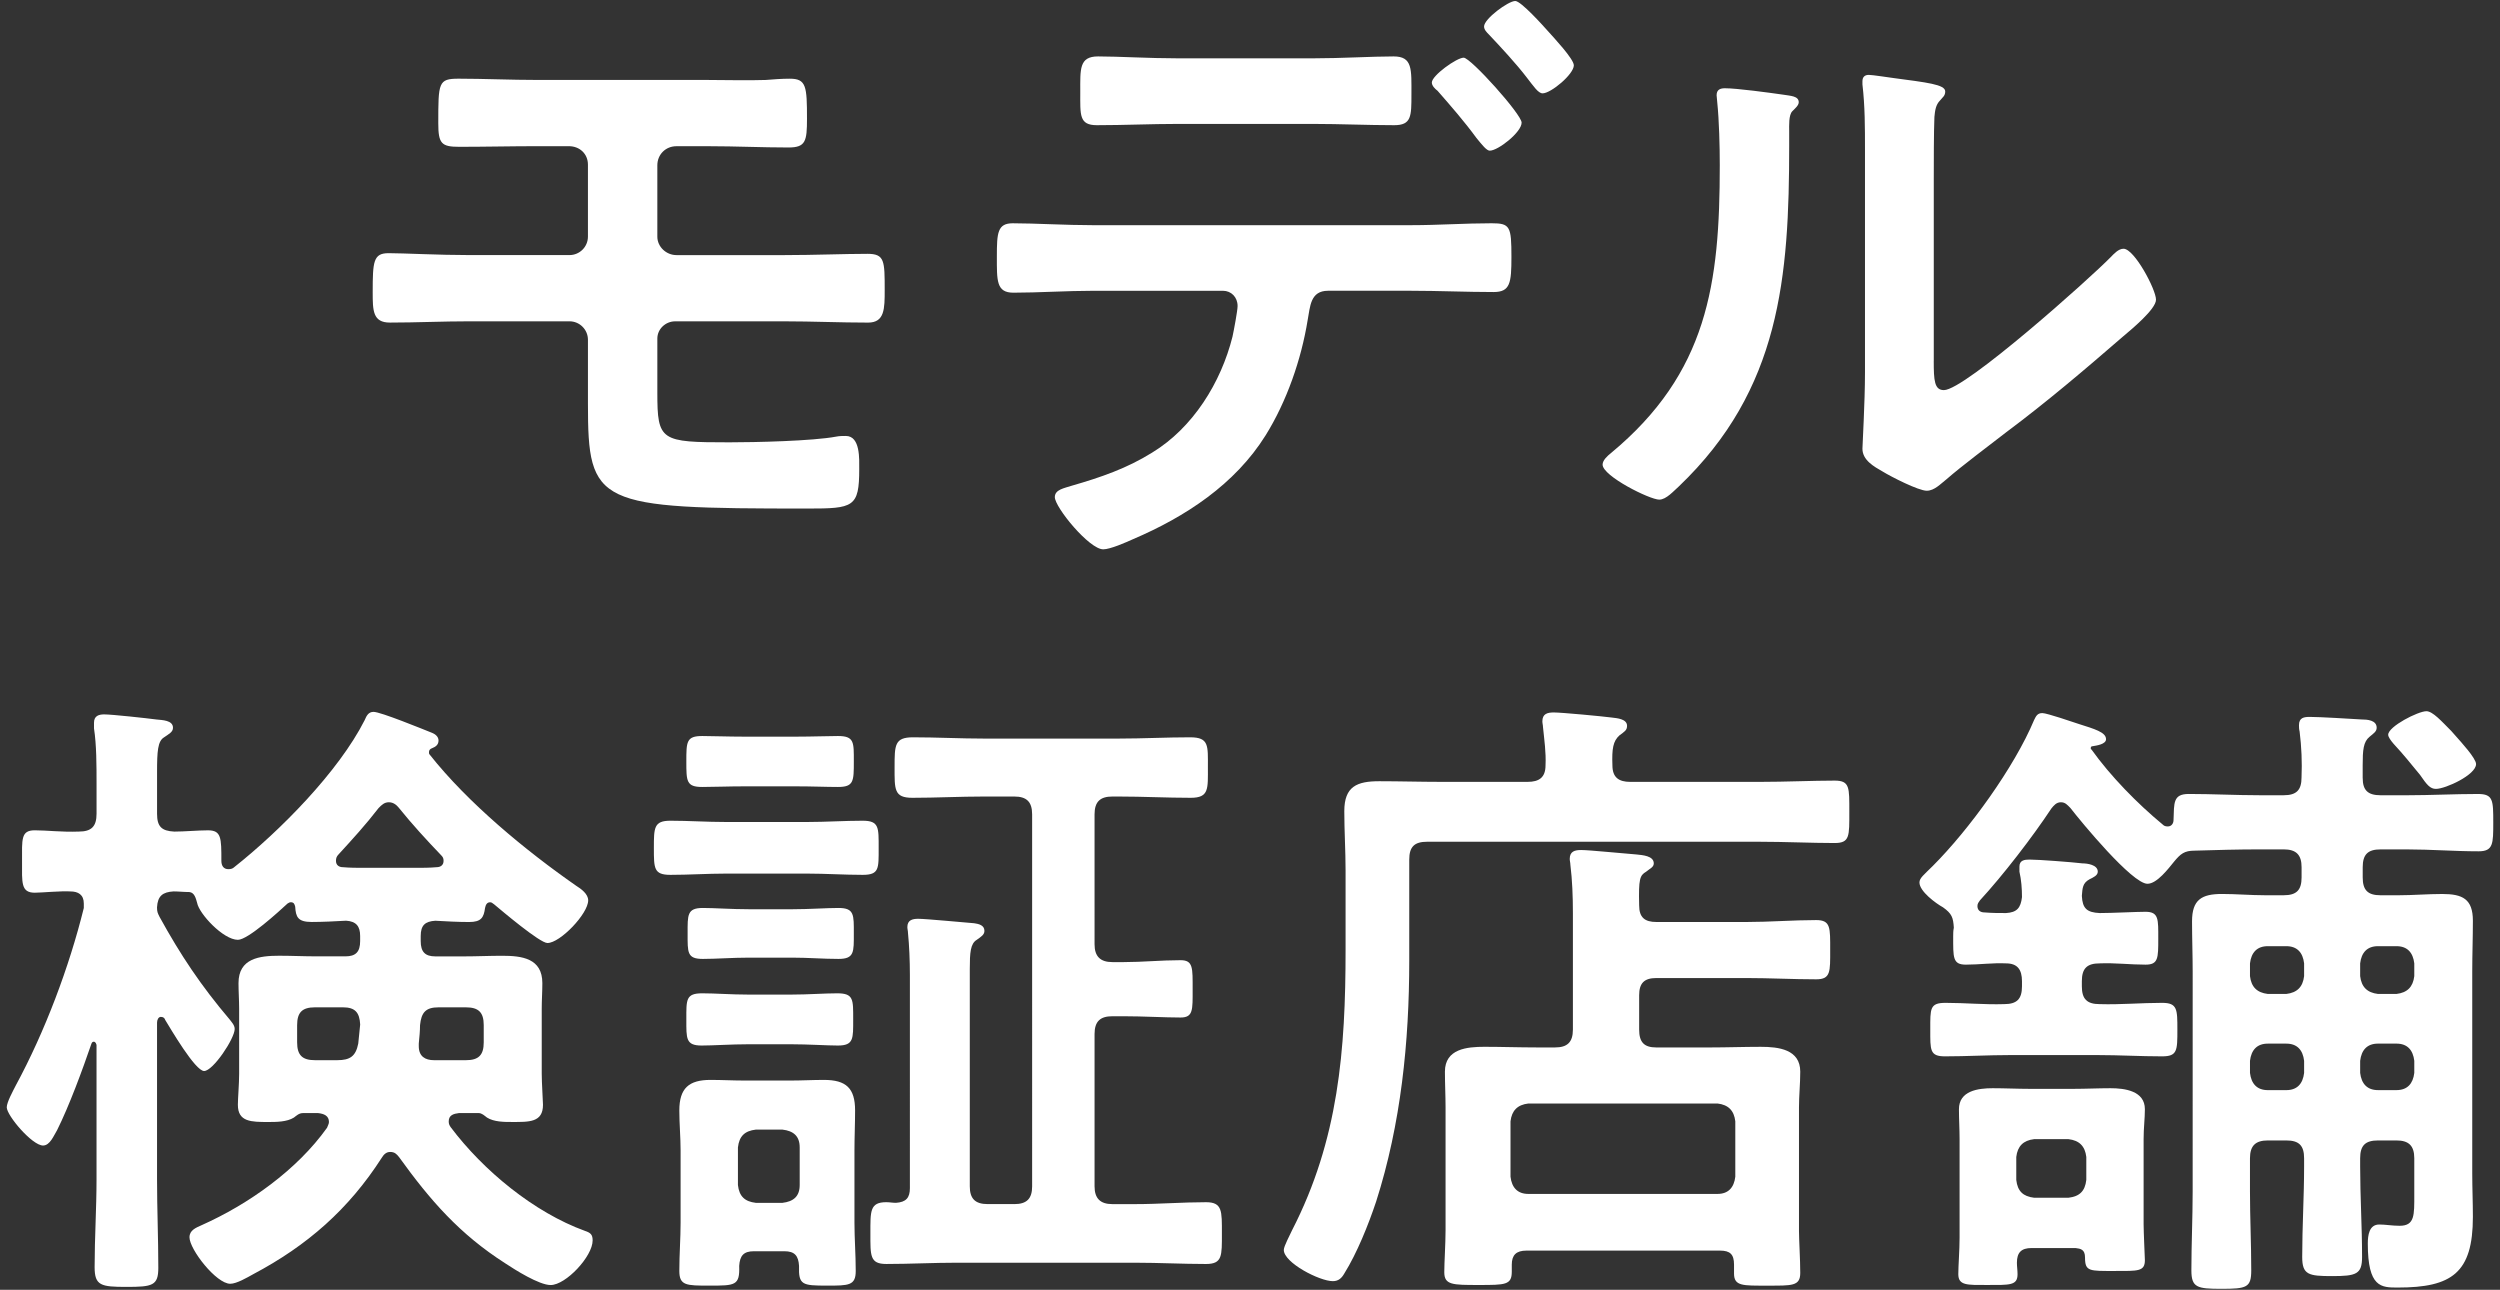
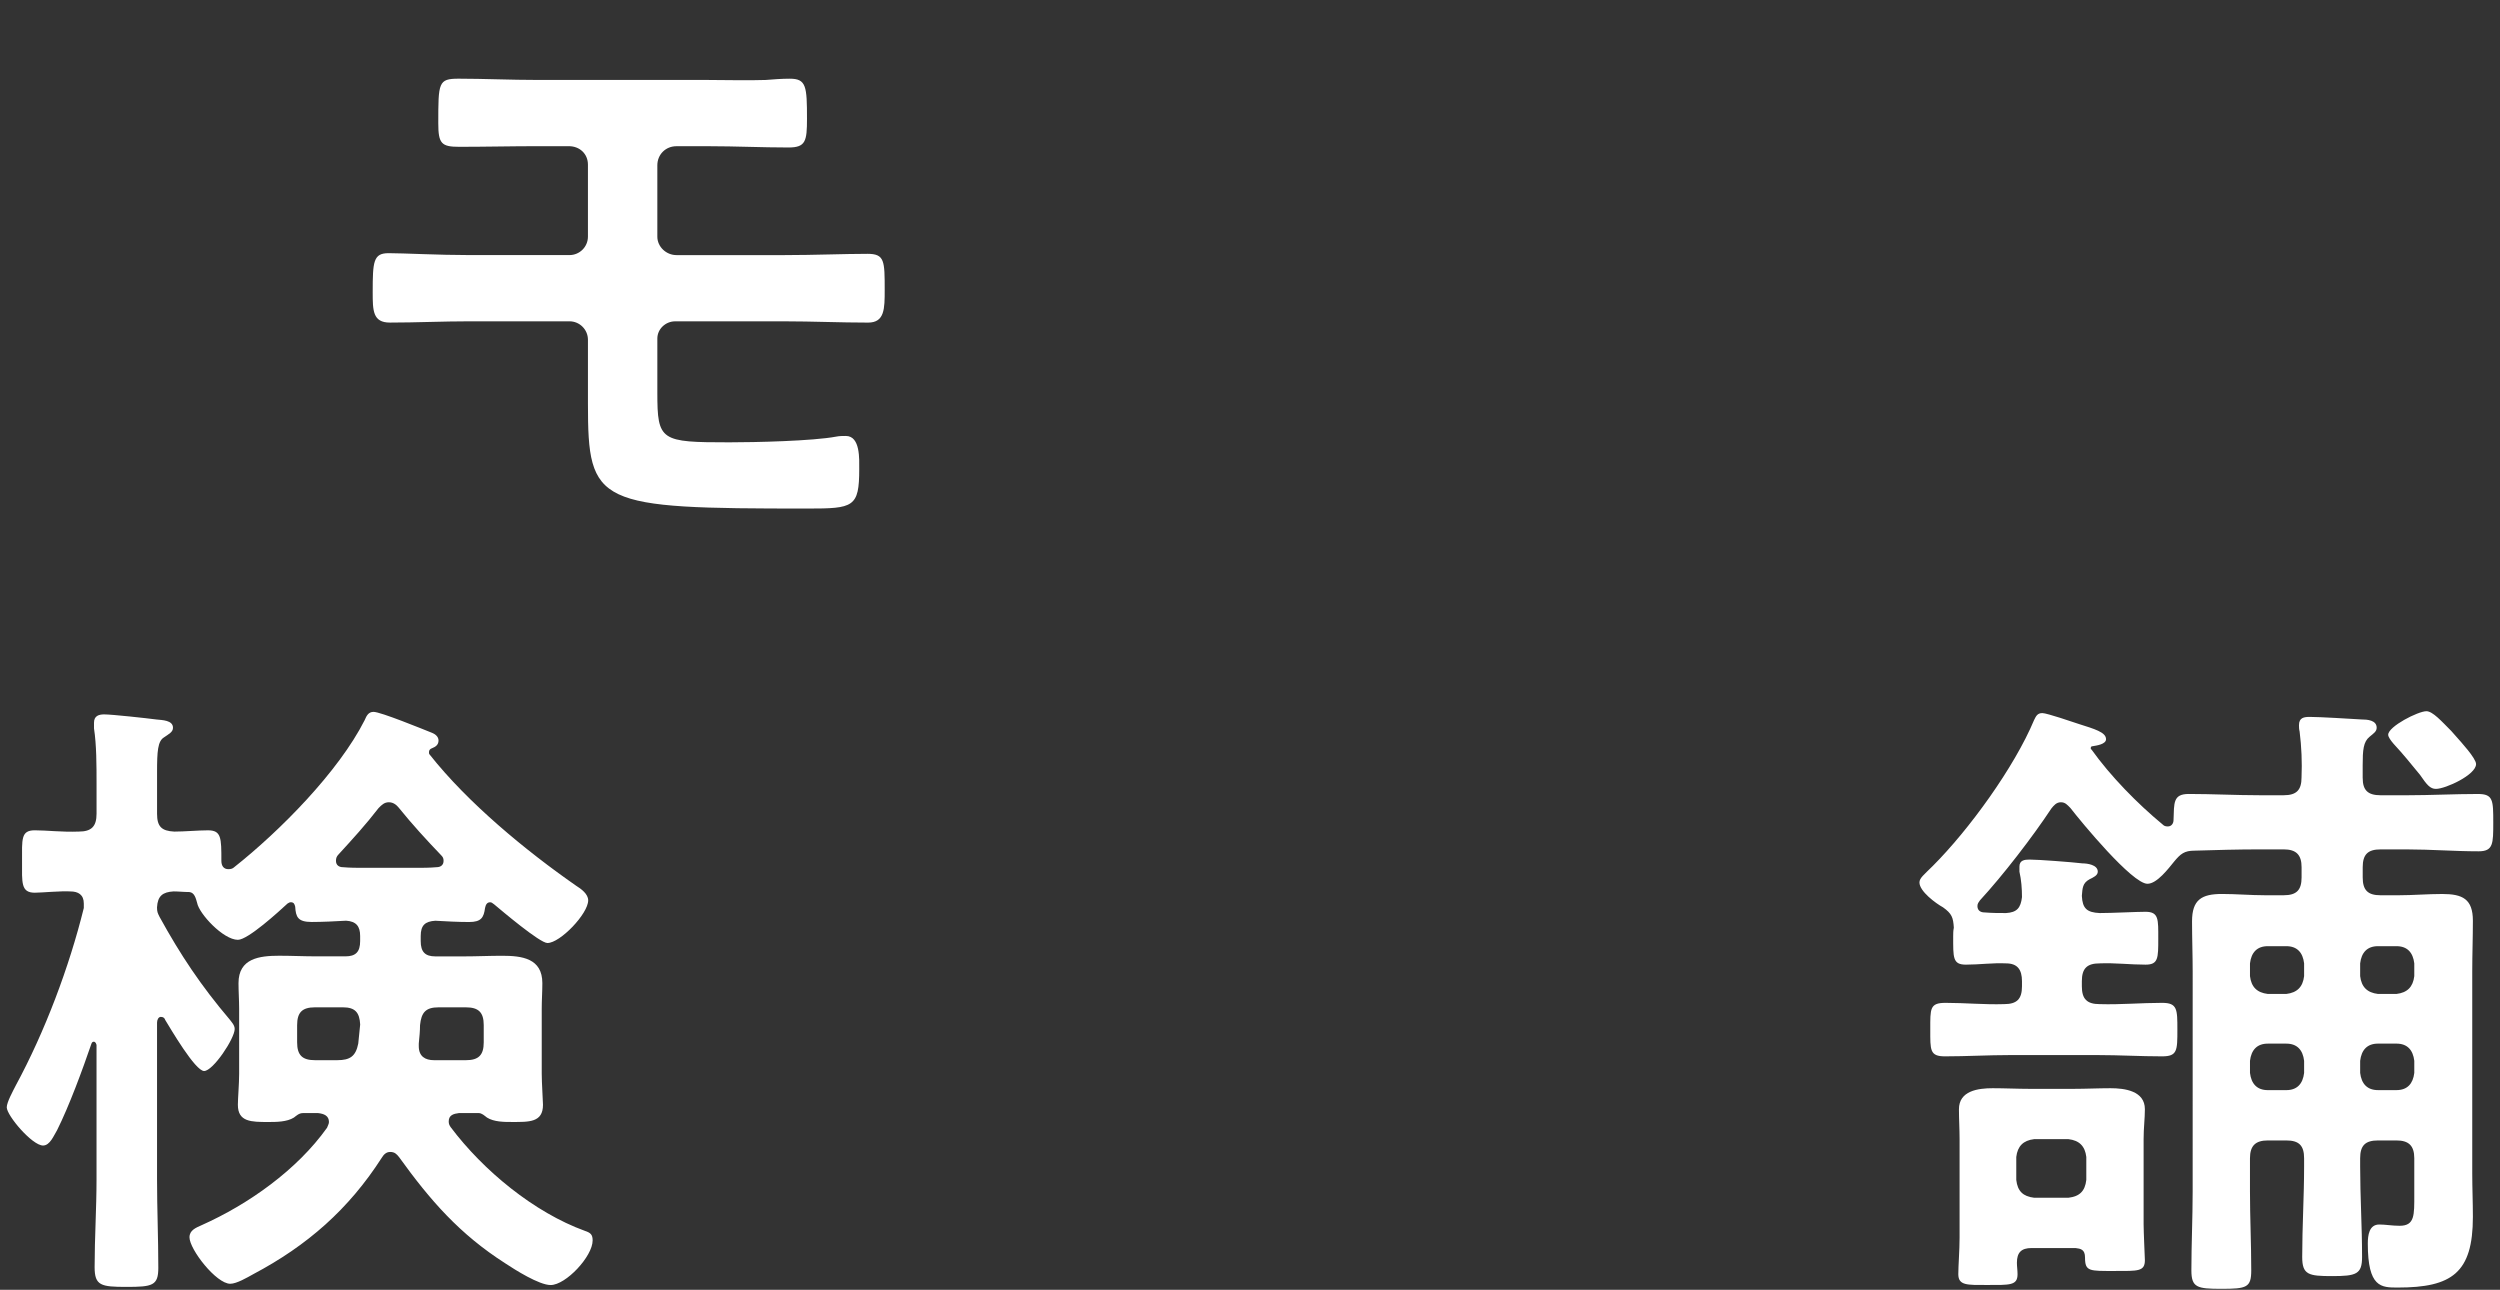
<svg xmlns="http://www.w3.org/2000/svg" version="1.1" id="レイヤー_1" x="0px" y="0px" width="157px" height="81px" viewBox="0 0 157 81" style="enable-background:new 0 0 157 81;" xml:space="preserve">
  <rect x="0" y="0" width="157" height="81" fill="#333333" stroke="none" />
  <style type="text/css">
	.st0{fill:#FFFFFF;}
</style>
  <g>
    <g>
      <path class="st0" d="M44.52,5.022c1.199,0,2.359,0.04,3.559,0c0.521-0.04,1-0.08,1.521-0.08c1.039,0,1.079,0.48,1.079,2.52    c0,1.4-0.08,1.8-1.159,1.8c-1.68,0-3.319-0.08-4.999-0.08h-2.04c-0.68,0-1.2,0.521-1.2,1.2v4.479c0,0.64,0.561,1.159,1.2,1.159    h6.799c1.84,0,3.76-0.08,5.199-0.08c1.08,0,1.08,0.44,1.08,2.28c0,1.159,0,2.039-1.04,2.039c-1.76,0-3.52-0.08-5.239-0.08h-6.879    c-0.6,0-1.12,0.48-1.12,1.08v3.399c0,3.04,0.2,3.12,4.52,3.12c1.6,0,5.239-0.08,6.719-0.36c0.2-0.04,0.4-0.04,0.6-0.04    c0.92,0,0.84,1.479,0.84,2.08c0,2.399-0.359,2.479-3.239,2.479c-13.277,0-13.798-0.2-13.798-6.6v-3.999    c0-0.64-0.52-1.16-1.159-1.16h-6.279c-1.68,0-3.319,0.08-4.999,0.08c-1.08,0-1.08-0.76-1.08-1.919c0-1.92,0.04-2.44,1-2.44    c0.92,0,3.159,0.12,5.079,0.12h6.279c0.64,0,1.159-0.52,1.159-1.159v-4.52c0-0.68-0.52-1.16-1.199-1.16h-2    c-1.6,0-3.239,0.04-4.879,0.04c-1.12,0-1.32-0.199-1.32-1.479c0-2.56,0-2.8,1.28-2.8c1.56,0,3.239,0.08,4.999,0.08H44.52z" />
-       <path class="st0" d="M88.639,14.141c1.68,0,3.359-0.12,5.039-0.12c1.16,0,1.24,0.199,1.24,2.119c0,1.64-0.08,2.2-1.12,2.2    c-1.72,0-3.439-0.08-5.159-0.08h-5.239c-1.12,0-1.12,1-1.279,1.84c-0.4,2.479-1.32,5.119-2.64,7.238    c-1.92,3.079-5.039,5.119-8.319,6.519c-0.439,0.2-1.439,0.641-1.879,0.641c-0.88,0-3.04-2.64-3.04-3.279    c0-0.48,0.6-0.561,1.08-0.721c1.8-0.52,3.439-1.079,5.039-2.079c2.56-1.56,4.319-4.399,5.039-7.279    c0.08-0.359,0.32-1.64,0.32-1.919c0-0.561-0.4-0.96-0.92-0.96h-8.119c-1.68,0-3.479,0.12-5.039,0.12c-1.08,0-1.04-0.761-1.04-2.28    c0-1.479,0.04-2.079,1-2.079c1.4,0,3.319,0.12,5.079,0.12H88.639z M82.479,3.663c1.76,0,3.68-0.12,5.039-0.12    c1.2,0,1.12,0.8,1.12,2.399c0,1.36,0,1.92-1.08,1.92c-1.68,0-3.399-0.08-5.079-0.08h-8.519c-1.68,0-3.359,0.08-5.079,0.08    c-1.12,0-1.04-0.64-1.04-2.08c0-1.439-0.08-2.239,1.12-2.239c1.279,0,3.199,0.12,4.999,0.12H82.479z M95.558,7.702    c0,0.6-1.479,1.76-2,1.76c-0.2,0-0.479-0.36-0.84-0.8c-0.76-1.04-1.6-2-2.439-2.96c-0.16-0.119-0.36-0.319-0.36-0.52    c0-0.439,1.561-1.56,2-1.56C92.358,3.623,95.558,7.182,95.558,7.702z M97.237,1.983c0.319,0.359,1.6,1.72,1.6,2.119    c0,0.561-1.439,1.76-1.96,1.76c-0.279,0-0.56-0.439-1-1c-0.64-0.84-1.64-1.919-2.359-2.679c-0.16-0.16-0.319-0.32-0.319-0.521    c0-0.479,1.52-1.6,1.959-1.6C95.518,0.063,96.917,1.623,97.237,1.983z" />
-       <path class="st0" d="M111.961,5.942c0.479,0.08,1,0.08,1,0.48c0,0.199-0.24,0.399-0.4,0.56c-0.24,0.24-0.2,0.92-0.2,1.279v0.88    c0,8.279-0.56,15.317-6.919,21.396c-0.319,0.28-0.8,0.84-1.239,0.84c-0.6,0-3.56-1.479-3.56-2.199c0-0.28,0.32-0.56,0.52-0.72    c6.079-5.039,6.839-10.639,6.839-18.077c0-1.2-0.04-2.8-0.159-3.959c0-0.12-0.04-0.32-0.04-0.44c0-0.359,0.239-0.439,0.52-0.439    C109.081,5.542,111.121,5.822,111.961,5.942z M121.439,22.66c0,1.239,0.04,1.839,0.64,1.839c1.319,0,9.198-7.038,10.479-8.358    c0.199-0.2,0.479-0.52,0.8-0.52c0.68,0,2.039,2.56,2.039,3.199c0,0.6-1.56,1.88-2.079,2.319c-2.399,2.08-4.8,4.12-7.319,5.999    c-1.079,0.84-2.799,2.12-3.759,2.96c-0.36,0.28-0.76,0.72-1.24,0.72c-0.52,0-2.239-0.88-2.76-1.2    c-0.56-0.319-1.279-0.72-1.279-1.439c0-0.28,0.16-2.88,0.16-4.799V9.381c0-1.359,0-2.72-0.16-4.079v-0.2    c0-0.28,0.16-0.399,0.399-0.399c0.24,0,1.24,0.159,1.561,0.199c2.079,0.28,3.239,0.4,3.239,0.84c0,0.28-0.16,0.36-0.32,0.561    c-0.28,0.279-0.319,0.64-0.359,1.04c-0.04,0.919-0.04,2.919-0.04,3.919V22.66z" />
      <path class="st0" d="M10.102,63.86c-0.16,0-0.24,0.2-0.24,0.36v9.838c0,1.84,0.08,3.68,0.08,5.56c0,1.119-0.36,1.199-2,1.199    c-1.6,0-2-0.08-2-1.239c0-1.84,0.12-3.68,0.12-5.52V65.62c-0.04-0.16-0.12-0.2-0.16-0.2c-0.039,0-0.119,0-0.159,0.12    c-0.561,1.64-1.4,3.919-2.16,5.439c-0.2,0.319-0.439,0.96-0.88,0.96c-0.68,0-2.279-1.88-2.279-2.4c0-0.319,0.399-1.039,0.56-1.359    c1.84-3.399,3.359-7.438,4.279-11.158v-0.28c0-0.56-0.359-0.76-0.84-0.76c-0.56-0.04-1.84,0.08-2.239,0.08    c-0.88,0-0.8-0.64-0.8-1.96c0-1.399-0.08-1.959,0.8-1.959c0.76,0,1.68,0.12,2.76,0.08c0.8,0,1.119-0.32,1.119-1.12v-1.88    c0-1.159,0-2.439-0.16-3.479v-0.359c0-0.44,0.32-0.521,0.641-0.521c0.479,0,2.68,0.24,3.279,0.32c0.359,0.04,1.04,0.04,1.04,0.52    c0,0.28-0.28,0.4-0.561,0.601c-0.399,0.239-0.439,0.88-0.439,2.199v2.6c0,0.8,0.28,1.08,1.08,1.12c0.64,0,1.52-0.08,2.119-0.08    c0.84,0,0.84,0.479,0.84,1.92c0,0.279,0.12,0.52,0.44,0.52c0.159,0,0.279-0.04,0.359-0.12c2.88-2.279,6.559-5.999,8.199-9.238    c0.119-0.28,0.239-0.521,0.56-0.521c0.439,0,3.079,1.08,3.68,1.32c0.199,0.08,0.399,0.24,0.399,0.479c0,0.28-0.2,0.4-0.399,0.48    c-0.12,0.04-0.2,0.12-0.2,0.24c0,0.079,0,0.119,0.04,0.159c2.399,3.04,6.039,6.039,9.198,8.239c0.32,0.199,0.76,0.52,0.76,0.92    c0,0.84-1.76,2.679-2.56,2.679c-0.479,0-2.88-2.039-3.359-2.439c-0.08-0.04-0.12-0.12-0.24-0.12c-0.199,0-0.279,0.16-0.319,0.36    c-0.08,0.6-0.24,0.88-1,0.88c-0.68,0-1.439-0.04-2.12-0.08c-0.64,0.04-0.92,0.28-0.92,0.96v0.32c0,0.68,0.28,0.959,0.92,0.959h1.8    c0.8,0,1.6-0.039,2.399-0.039c1.24,0,2.52,0.159,2.52,1.72c0,0.52-0.039,1.079-0.039,1.6v4.079c0,0.6,0.079,1.72,0.079,1.96    c0,1.119-0.88,1.079-1.959,1.079c-0.48,0-1.12,0-1.56-0.279c-0.16-0.12-0.32-0.28-0.521-0.28h-1.239    c-0.32,0.04-0.641,0.12-0.641,0.52c0,0.16,0.04,0.24,0.12,0.36c2.04,2.72,5.239,5.359,8.438,6.519c0.36,0.12,0.48,0.24,0.48,0.601    c0,0.999-1.68,2.799-2.64,2.799c-0.72,0-2.239-0.96-2.84-1.359c-2.879-1.84-4.719-3.959-6.679-6.679    c-0.16-0.2-0.28-0.32-0.56-0.32c-0.24,0-0.4,0.16-0.521,0.36c-2.079,3.239-4.679,5.519-8.078,7.318c-0.36,0.2-1.04,0.6-1.44,0.6    c-0.88,0-2.56-2.159-2.56-2.919c0-0.44,0.4-0.6,0.761-0.76c2.959-1.32,5.999-3.479,7.878-6.119c0.04-0.12,0.12-0.24,0.12-0.36    c0-0.399-0.319-0.52-0.68-0.56h-0.96c-0.24,0-0.399,0.16-0.56,0.28c-0.44,0.279-1.12,0.279-1.6,0.279c-1.08,0-1.92,0-1.92-1.079    c0-0.4,0.08-1.32,0.08-1.96V63.34c0-0.521-0.04-1.08-0.04-1.6c0-1.561,1.319-1.72,2.56-1.72c0.76,0,1.56,0.039,2.359,0.039h1.8    c0.64,0,0.92-0.279,0.92-0.959v-0.32c0-0.6-0.24-0.92-0.88-0.96c-0.64,0.04-1.56,0.08-2.16,0.08c-0.88,0-0.999-0.32-1.039-0.96    c-0.04-0.16-0.08-0.28-0.28-0.28c-0.08,0-0.12,0.04-0.2,0.08c-0.52,0.48-2.479,2.28-3.119,2.28c-0.92,0-2.439-1.64-2.56-2.32    c-0.08-0.279-0.16-0.64-0.48-0.68c-0.359,0-0.68-0.04-0.999-0.04c-0.681,0.04-1,0.28-1.04,1c0,0.28,0.04,0.36,0.16,0.6    c1.319,2.4,2.6,4.319,4.399,6.439c0.119,0.16,0.319,0.359,0.319,0.6c0,0.6-1.359,2.64-1.92,2.64c-0.56,0-2.119-2.68-2.439-3.199    C10.341,63.94,10.261,63.86,10.102,63.86z M22.619,64.339c-0.04-0.76-0.32-1.079-1.08-1.079h-1.76c-0.8,0-1.119,0.319-1.119,1.119    v1.08c0,0.8,0.319,1.12,1.119,1.12h1.4c0.8,0,1.159-0.24,1.319-1.04L22.619,64.339z M24.419,50.382c-0.28,0-0.44,0.16-0.64,0.359    c-0.801,1.04-1.641,1.96-2.521,2.92c-0.119,0.12-0.159,0.24-0.159,0.4c0,0.279,0.199,0.399,0.439,0.399    c0.44,0.04,0.88,0.04,1.36,0.04h3.199c0.439,0,0.88,0,1.319-0.04c0.24,0,0.44-0.12,0.44-0.399c0-0.16-0.04-0.24-0.16-0.36    c-0.92-0.96-1.8-1.92-2.64-2.96C24.898,50.542,24.698,50.382,24.419,50.382z M29.258,66.58c0.8,0,1.12-0.32,1.12-1.12v-1.08    c0-0.8-0.32-1.119-1.12-1.119h-1.72c-0.8,0-1.08,0.319-1.16,1.119c0,0.36-0.039,0.761-0.079,1.16v0.16    c0,0.64,0.399,0.88,0.959,0.88H29.258z" />
-       <path class="st0" d="M45.582,54.862c-1.16,0-2.319,0.079-3.479,0.079c-1.04,0-1.04-0.399-1.04-1.68c0-1.279,0-1.72,1.04-1.72    c1.12,0,2.279,0.08,3.479,0.08h5.119c1.16,0,2.359-0.08,3.479-0.08c1.04,0,1,0.44,1,1.72c0,1.28,0.04,1.68-1,1.68    c-1.16,0-2.319-0.079-3.479-0.079H45.582z M49.262,78.578h-1.92c-0.64,0-0.88,0.279-0.92,0.92c0.04,1.239-0.24,1.239-1.88,1.239    c-1.439,0-1.88,0-1.88-0.92c0-1.039,0.08-2.039,0.08-3.039v-4.52c0-0.84-0.08-1.68-0.08-2.52c0-1.399,0.601-1.92,1.96-1.92    c0.72,0,1.399,0.04,2.12,0.04h2.919c0.68,0,1.399-0.04,2.08-0.04c1.399,0,1.959,0.521,1.959,1.92c0,0.84-0.04,1.68-0.04,2.52v4.52    c0,1,0.08,2,0.08,3.039c0,0.92-0.439,0.92-1.8,0.92c-1.56,0-1.799-0.04-1.76-1.239C50.142,78.857,49.901,78.578,49.262,78.578z     M46.981,65.58c-1.04,0-2.199,0.08-2.919,0.08c-1,0-0.96-0.44-0.96-1.64c0-1.24-0.04-1.64,1-1.64c0.8,0,1.839,0.08,2.879,0.08    h2.72c1.04,0,2.08-0.08,2.88-0.08c1.039,0,0.999,0.399,0.999,1.64c0,1.199,0.04,1.64-0.959,1.64c-0.681,0-1.88-0.08-2.92-0.08    H46.981z M46.742,49.382c-1,0-1.92,0.04-2.64,0.04c-1,0-1-0.36-1-1.6c0-1.24,0-1.6,1-1.6c0.64,0,1.6,0.04,2.64,0.04h3.239    c1.039,0,1.999-0.04,2.64-0.04c1.039,0,0.999,0.399,0.999,1.6c0,1.239,0,1.6-0.999,1.6c-0.76,0-1.601-0.04-2.64-0.04H46.742z     M47.021,60.14c-1.04,0-2.039,0.08-2.879,0.08c-1,0-0.96-0.399-0.96-1.6c0-1.159-0.04-1.6,0.96-1.6c0.72,0,1.799,0.08,2.879,0.08    h2.76c1.04,0,2.119-0.08,2.88-0.08c0.999,0,0.959,0.44,0.959,1.6c0,1.16,0.04,1.6-0.959,1.6c-0.96,0-1.92-0.08-2.88-0.08H47.021z     M49.142,75.538c0.68-0.08,1.079-0.399,1.079-1.119v-2.36c0-0.72-0.399-1.039-1.079-1.119h-1.68    c-0.681,0.08-1.04,0.399-1.12,1.119v2.36c0.08,0.72,0.439,1.039,1.12,1.119H49.142z M63.699,75.618c0.8,0,1.119-0.359,1.119-1.119    V51.142c0-0.8-0.359-1.12-1.119-1.12h-1.92c-1.479,0-3,0.08-4.479,0.08c-1.16,0-1.12-0.52-1.12-1.92c0-1.399,0-1.879,1.16-1.879    c1.479,0,2.96,0.08,4.439,0.08h8.479c1.52,0,2.999-0.08,4.479-0.08c1.199,0,1.119,0.52,1.119,1.879c0,1.36,0.08,1.92-1.079,1.92    c-1.521,0-3-0.08-4.52-0.08h-0.4c-0.76,0-1.119,0.32-1.119,1.12V59.3c0,0.76,0.359,1.12,1.119,1.12h0.721    c1.159,0,2.359-0.12,3.559-0.12c0.8,0,0.761,0.48,0.761,1.84c0,1.28,0.039,1.76-0.761,1.76c-0.999,0-2.359-0.08-3.559-0.08h-0.721    c-0.76,0-1.119,0.32-1.119,1.12v9.559c0,0.76,0.359,1.119,1.119,1.119h1.44c1.479,0,2.959-0.12,4.439-0.12    c1.039,0,0.999,0.561,0.999,1.96s0.04,1.92-0.999,1.92c-1.48,0-2.96-0.08-4.439-0.08H60.1c-1.479,0-2.96,0.08-4.439,0.08    c-1.04,0-1-0.521-1-1.92s-0.04-1.96,1-1.96c0.2,0,0.4,0.04,0.6,0.04c0.641-0.04,0.88-0.319,0.88-0.92V61.22    c0-0.88-0.04-1.84-0.12-2.64c0-0.12-0.039-0.24-0.039-0.359c0-0.44,0.319-0.521,0.68-0.521c0.479,0,2.999,0.24,3.52,0.28    c0.279,0.04,0.64,0.12,0.64,0.479c0,0.24-0.2,0.36-0.48,0.561c-0.399,0.239-0.439,0.8-0.439,1.84v13.638    c0,0.76,0.32,1.119,1.12,1.119H63.699z" />
-       <path class="st0" d="M110.498,49.102c1.64,0,3.359-0.08,4.719-0.08c0.96,0,0.92,0.44,0.92,1.96s0.04,1.96-0.92,1.96    c-1.479,0-3.119-0.08-4.719-0.08H89.621c-0.8,0-1.12,0.32-1.12,1.12v6.358c0,5.079-0.52,10.238-2.079,15.117    c-0.48,1.44-1.2,3.24-2,4.52c-0.16,0.28-0.359,0.48-0.72,0.48c-0.84,0-3.079-1.16-3.079-1.96c0-0.24,0.399-0.96,0.52-1.24    c2.92-5.679,3.359-11.317,3.359-17.597v-4.999c0-1.24-0.08-2.479-0.08-3.72c0-1.56,0.8-1.88,2.2-1.88    c1.279,0,2.56,0.04,3.839,0.04h5.479c0.72,0,1.119-0.279,1.119-1.039c0.04-0.801-0.079-1.601-0.159-2.4    c0-0.12-0.04-0.239-0.04-0.359c0-0.48,0.319-0.561,0.72-0.561c0.479,0,3.039,0.24,3.64,0.32c0.319,0.04,0.959,0.08,0.959,0.52    c0,0.28-0.159,0.36-0.479,0.601c-0.4,0.359-0.479,0.84-0.44,1.88c0,0.76,0.4,1.039,1.12,1.039H110.498z M102.939,64.66    c0,0.8,0.319,1.12,1.079,1.12h3.359c1.08,0,2.12-0.04,3.2-0.04c1.119,0,2.479,0.16,2.479,1.56c0,0.76-0.08,1.52-0.08,2.239v7.759    c0,0.561,0.08,1.8,0.08,2.64s-0.521,0.8-2.08,0.8c-1.52,0-2.079,0.04-2.079-0.76v-0.56c0-0.64-0.24-0.88-0.88-0.88H95.86    c-0.64,0-0.92,0.279-0.92,0.88v0.439c0,0.84-0.4,0.84-2.08,0.84c-1.64,0-2.159,0-2.159-0.8c0-0.6,0.08-1.8,0.08-2.64v-7.719    c0-0.72-0.04-1.479-0.04-2.239c0-1.439,1.399-1.56,2.479-1.56s2.159,0.04,3.279,0.04h1.16c0.76,0,1.119-0.32,1.119-1.12v-7.318    c0-1.04-0.04-2.08-0.159-3.04c0-0.12-0.04-0.239-0.04-0.359c0-0.48,0.319-0.561,0.72-0.561c0.52,0,2.879,0.24,3.479,0.28    c0.359,0.04,1.079,0.08,1.079,0.56c0,0.24-0.239,0.32-0.479,0.521c-0.4,0.239-0.479,0.439-0.439,2.119    c0,0.76,0.359,1.04,1.079,1.04h5.68c1.439,0,2.919-0.12,4.358-0.12c0.92,0,0.88,0.48,0.88,1.88c0,1.359,0.04,1.84-0.88,1.84    c-1.439,0-2.919-0.08-4.358-0.08h-5.68c-0.76,0-1.079,0.32-1.079,1.08V64.66z M107.858,74.978c0.68,0,1.04-0.4,1.119-1.08v-3.479    c-0.079-0.68-0.439-1.039-1.119-1.119H95.98c-0.681,0.08-1.04,0.439-1.12,1.119v3.479c0.08,0.68,0.439,1.08,1.12,1.08H107.858z" />
      <path class="st0" d="M148.378,48.863c0,0.76,0.32,1.079,1.12,1.079h1.68c1.479,0,2.959-0.08,4.439-0.08c0.96,0,0.96,0.4,0.96,1.8    c0,1.32,0,1.8-0.92,1.8c-1.521,0-3-0.12-4.479-0.12h-1.68c-0.8,0-1.12,0.32-1.12,1.12v0.64c0,0.8,0.32,1.12,1.12,1.12h1.12    c0.919,0,1.839-0.08,2.759-0.08c1.28,0,1.92,0.32,1.92,1.68c0,1.08-0.04,2.12-0.04,3.159v12.718c0,0.92,0.04,1.8,0.04,2.72    c0,3.52-1.319,4.439-4.719,4.439c-1.04,0-1.88,0-1.88-2.76c0-0.52,0.08-1.199,0.72-1.199c0.399,0,0.8,0.08,1.279,0.08    c0.96,0,0.92-0.681,0.92-1.96v-2.279c0-0.8-0.359-1.12-1.119-1.12h-1.16c-0.8,0-1.12,0.32-1.12,1.12v0.52    c0,1.88,0.12,3.76,0.12,5.679c0,1.08-0.359,1.2-1.88,1.2c-1.479,0-1.879-0.08-1.879-1.2c0-1.919,0.119-3.799,0.119-5.679v-0.52    c0-0.8-0.319-1.12-1.119-1.12h-1.16c-0.76,0-1.12,0.32-1.12,1.12v2.079c0,1.64,0.08,3.279,0.08,4.959    c0,1.08-0.279,1.16-1.879,1.16c-1.521,0-1.88-0.08-1.88-1.16c0-1.64,0.08-3.279,0.08-4.959V61.02c0-1.039-0.04-2.119-0.04-3.159    c0-1.359,0.6-1.72,1.88-1.72c0.879,0,1.799,0.08,2.679,0.08h1.2c0.8,0,1.12-0.32,1.12-1.12v-0.64c0-0.76-0.32-1.12-1.12-1.12    h-1.52c-1.36,0-2.72,0.04-4.079,0.08c-0.641,0-0.88,0.2-1.28,0.68c-0.36,0.44-1.08,1.4-1.68,1.4c-0.96,0-4.159-3.88-4.839-4.76    c-0.2-0.199-0.32-0.359-0.601-0.359c-0.279,0-0.439,0.2-0.6,0.399c-1.16,1.76-3.039,4.199-4.479,5.76    c-0.08,0.119-0.159,0.199-0.159,0.359c0,0.28,0.199,0.4,0.439,0.4c0.479,0.04,0.92,0.04,1.359,0.04c0.681-0.04,0.92-0.32,1-1    c0-0.521-0.04-1.08-0.16-1.6v-0.32c0-0.399,0.32-0.439,0.641-0.439c0.56,0,2.64,0.159,3.319,0.239c0.279,0,0.96,0.08,0.96,0.521    c0,0.239-0.28,0.359-0.521,0.479c-0.439,0.24-0.439,0.56-0.479,1.04c0.04,0.8,0.319,1.04,1.12,1.08c0.8,0,2.279-0.08,2.879-0.08    c0.84,0,0.8,0.479,0.8,1.68c0,1.239,0,1.64-0.8,1.64c-0.96,0-1.92-0.12-2.879-0.08c-0.801,0-1.12,0.32-1.12,1.12v0.319    c0,0.8,0.319,1.12,1.12,1.12c1.319,0.04,2.599-0.08,3.919-0.08c0.96,0,0.96,0.4,0.96,1.68c0,1.32,0,1.68-0.96,1.68    c-1.359,0-2.68-0.08-4.039-0.08h-5.52c-1.359,0-2.72,0.08-4.079,0.08c-0.96,0-0.92-0.399-0.92-1.68c0-1.319-0.04-1.68,0.96-1.68    c1.239,0,2.439,0.12,3.68,0.08c0.8,0,1.119-0.32,1.119-1.12v-0.319c0-0.721-0.279-1.12-1-1.12c-0.84-0.04-1.68,0.08-2.52,0.08    s-0.8-0.44-0.8-1.8c0-0.16,0-0.32,0.04-0.52c-0.04-0.641-0.12-0.88-0.68-1.28c-0.439-0.24-1.479-1-1.479-1.56    c0-0.28,0.279-0.48,0.84-1.04c2.279-2.279,5.119-6.199,6.358-9.158c0.12-0.24,0.2-0.44,0.521-0.44    c0.279,0,1.919,0.561,2.279,0.681c1,0.319,1.72,0.52,1.72,0.959c0,0.32-0.6,0.4-0.84,0.44c-0.08,0-0.12,0.04-0.12,0.12    c0,0.04,0,0.08,0.04,0.08c1.2,1.68,2.88,3.399,4.479,4.719c0.08,0.08,0.16,0.12,0.319,0.12c0.24,0,0.36-0.2,0.36-0.399    c0.04-1.08-0.04-1.641,0.96-1.641c1.479,0,2.959,0.08,4.439,0.08h1.52c0.8,0,1.12-0.319,1.12-1.119c0.04-0.96,0-1.92-0.12-2.88    c-0.04-0.16-0.04-0.28-0.04-0.4c0-0.479,0.319-0.52,0.68-0.52c0.64,0,2.56,0.12,3.239,0.16c0.36,0,0.96,0.04,0.96,0.52    c0,0.24-0.2,0.36-0.439,0.561c-0.4,0.319-0.44,0.84-0.44,1.8V48.863z M130.341,78.377h-2.759c-0.641,0-0.92,0.28-0.92,0.92    c0,0.24,0.04,0.479,0.04,0.72c0,0.72-0.48,0.68-1.92,0.68c-1.24,0-1.8,0.04-1.8-0.68c0-0.52,0.08-1.52,0.08-2.279v-6.199    c0-0.64-0.04-1.24-0.04-1.88c0-1.159,1.199-1.319,2.119-1.319c0.76,0,1.561,0.04,2.32,0.04h2.759c0.761,0,1.561-0.04,2.32-0.04    c0.88,0,2.159,0.16,2.159,1.319c0,0.601-0.08,1.16-0.08,1.88v5.359c0,0.399,0.08,2.199,0.08,2.239c0,0.72-0.439,0.68-1.88,0.68    c-1.6,0-1.879,0.04-1.879-0.84C130.941,78.458,130.661,78.417,130.341,78.377z M129.901,75.218c0.68-0.08,1.04-0.4,1.119-1.12    v-1.439c-0.079-0.68-0.439-1.04-1.119-1.12h-2.16c-0.68,0.08-1.039,0.44-1.119,1.12v1.439c0.08,0.72,0.439,1.04,1.119,1.12    H129.901z M144.698,60.5c-0.079-0.68-0.439-1.08-1.119-1.08h-1.16c-0.68,0-1.04,0.4-1.12,1.08v0.8c0.08,0.68,0.44,1.04,1.12,1.12    h1.16c0.68-0.08,1.04-0.44,1.119-1.12V60.5z M142.419,65.54c-0.68,0-1.04,0.4-1.12,1.08v0.76c0.08,0.68,0.44,1.08,1.12,1.08h1.16    c0.68,0,1.04-0.4,1.119-1.08v-0.76c-0.079-0.68-0.439-1.08-1.119-1.08H142.419z M150.498,62.42c0.68-0.08,1.039-0.44,1.119-1.12    v-0.8c-0.08-0.68-0.439-1.08-1.119-1.08h-1.16c-0.68,0-1.04,0.4-1.12,1.08v0.8c0.08,0.68,0.44,1.04,1.12,1.12H150.498z     M148.218,67.379c0.08,0.68,0.44,1.08,1.12,1.08h1.16c0.68,0,1.039-0.4,1.119-1.08v-0.76c-0.08-0.68-0.439-1.08-1.119-1.08h-1.16    c-0.68,0-1.04,0.4-1.12,1.08V67.379z M152.978,49.542c-0.36,0-0.561-0.24-1-0.88c-0.28-0.32-0.64-0.8-1.2-1.439    c-0.159-0.2-0.8-0.801-0.8-1.08c0-0.521,1.88-1.479,2.399-1.479c0.4,0,0.96,0.64,1.561,1.239c0.119,0.12,0.199,0.24,0.319,0.36    c0.28,0.319,1.24,1.359,1.24,1.72C155.497,48.663,153.577,49.542,152.978,49.542z" />
    </g>
  </g>
</svg>